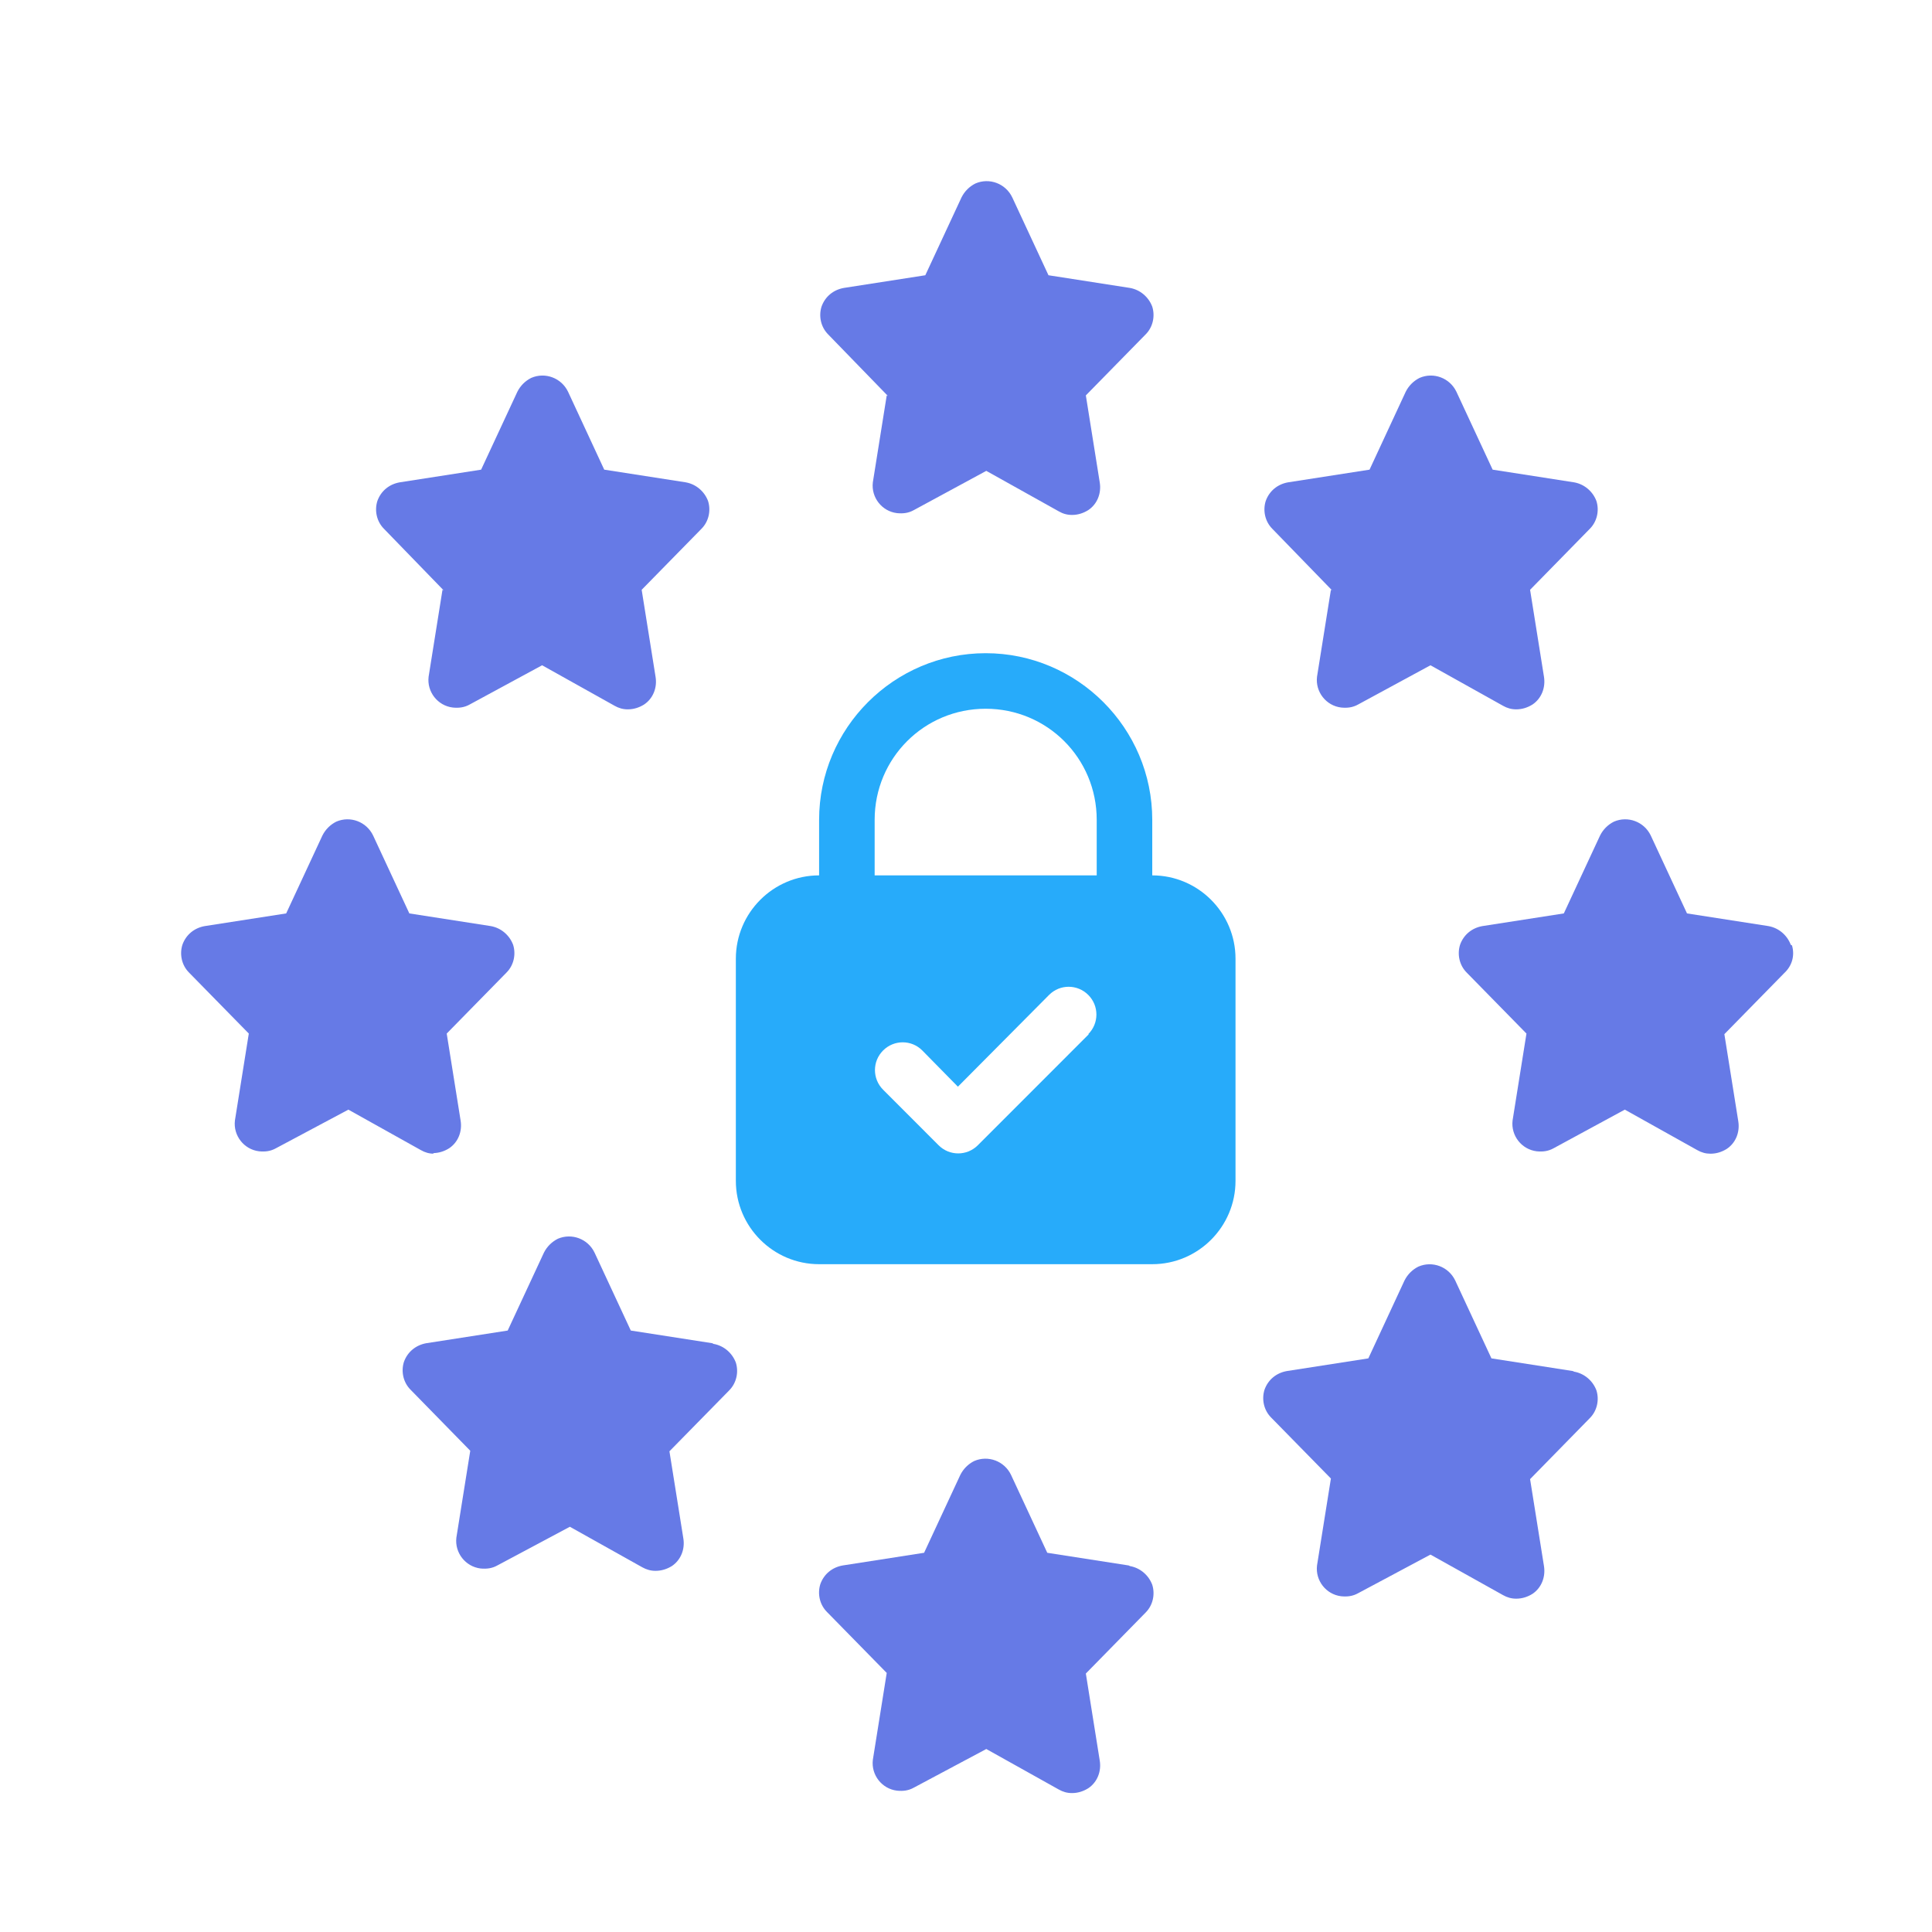
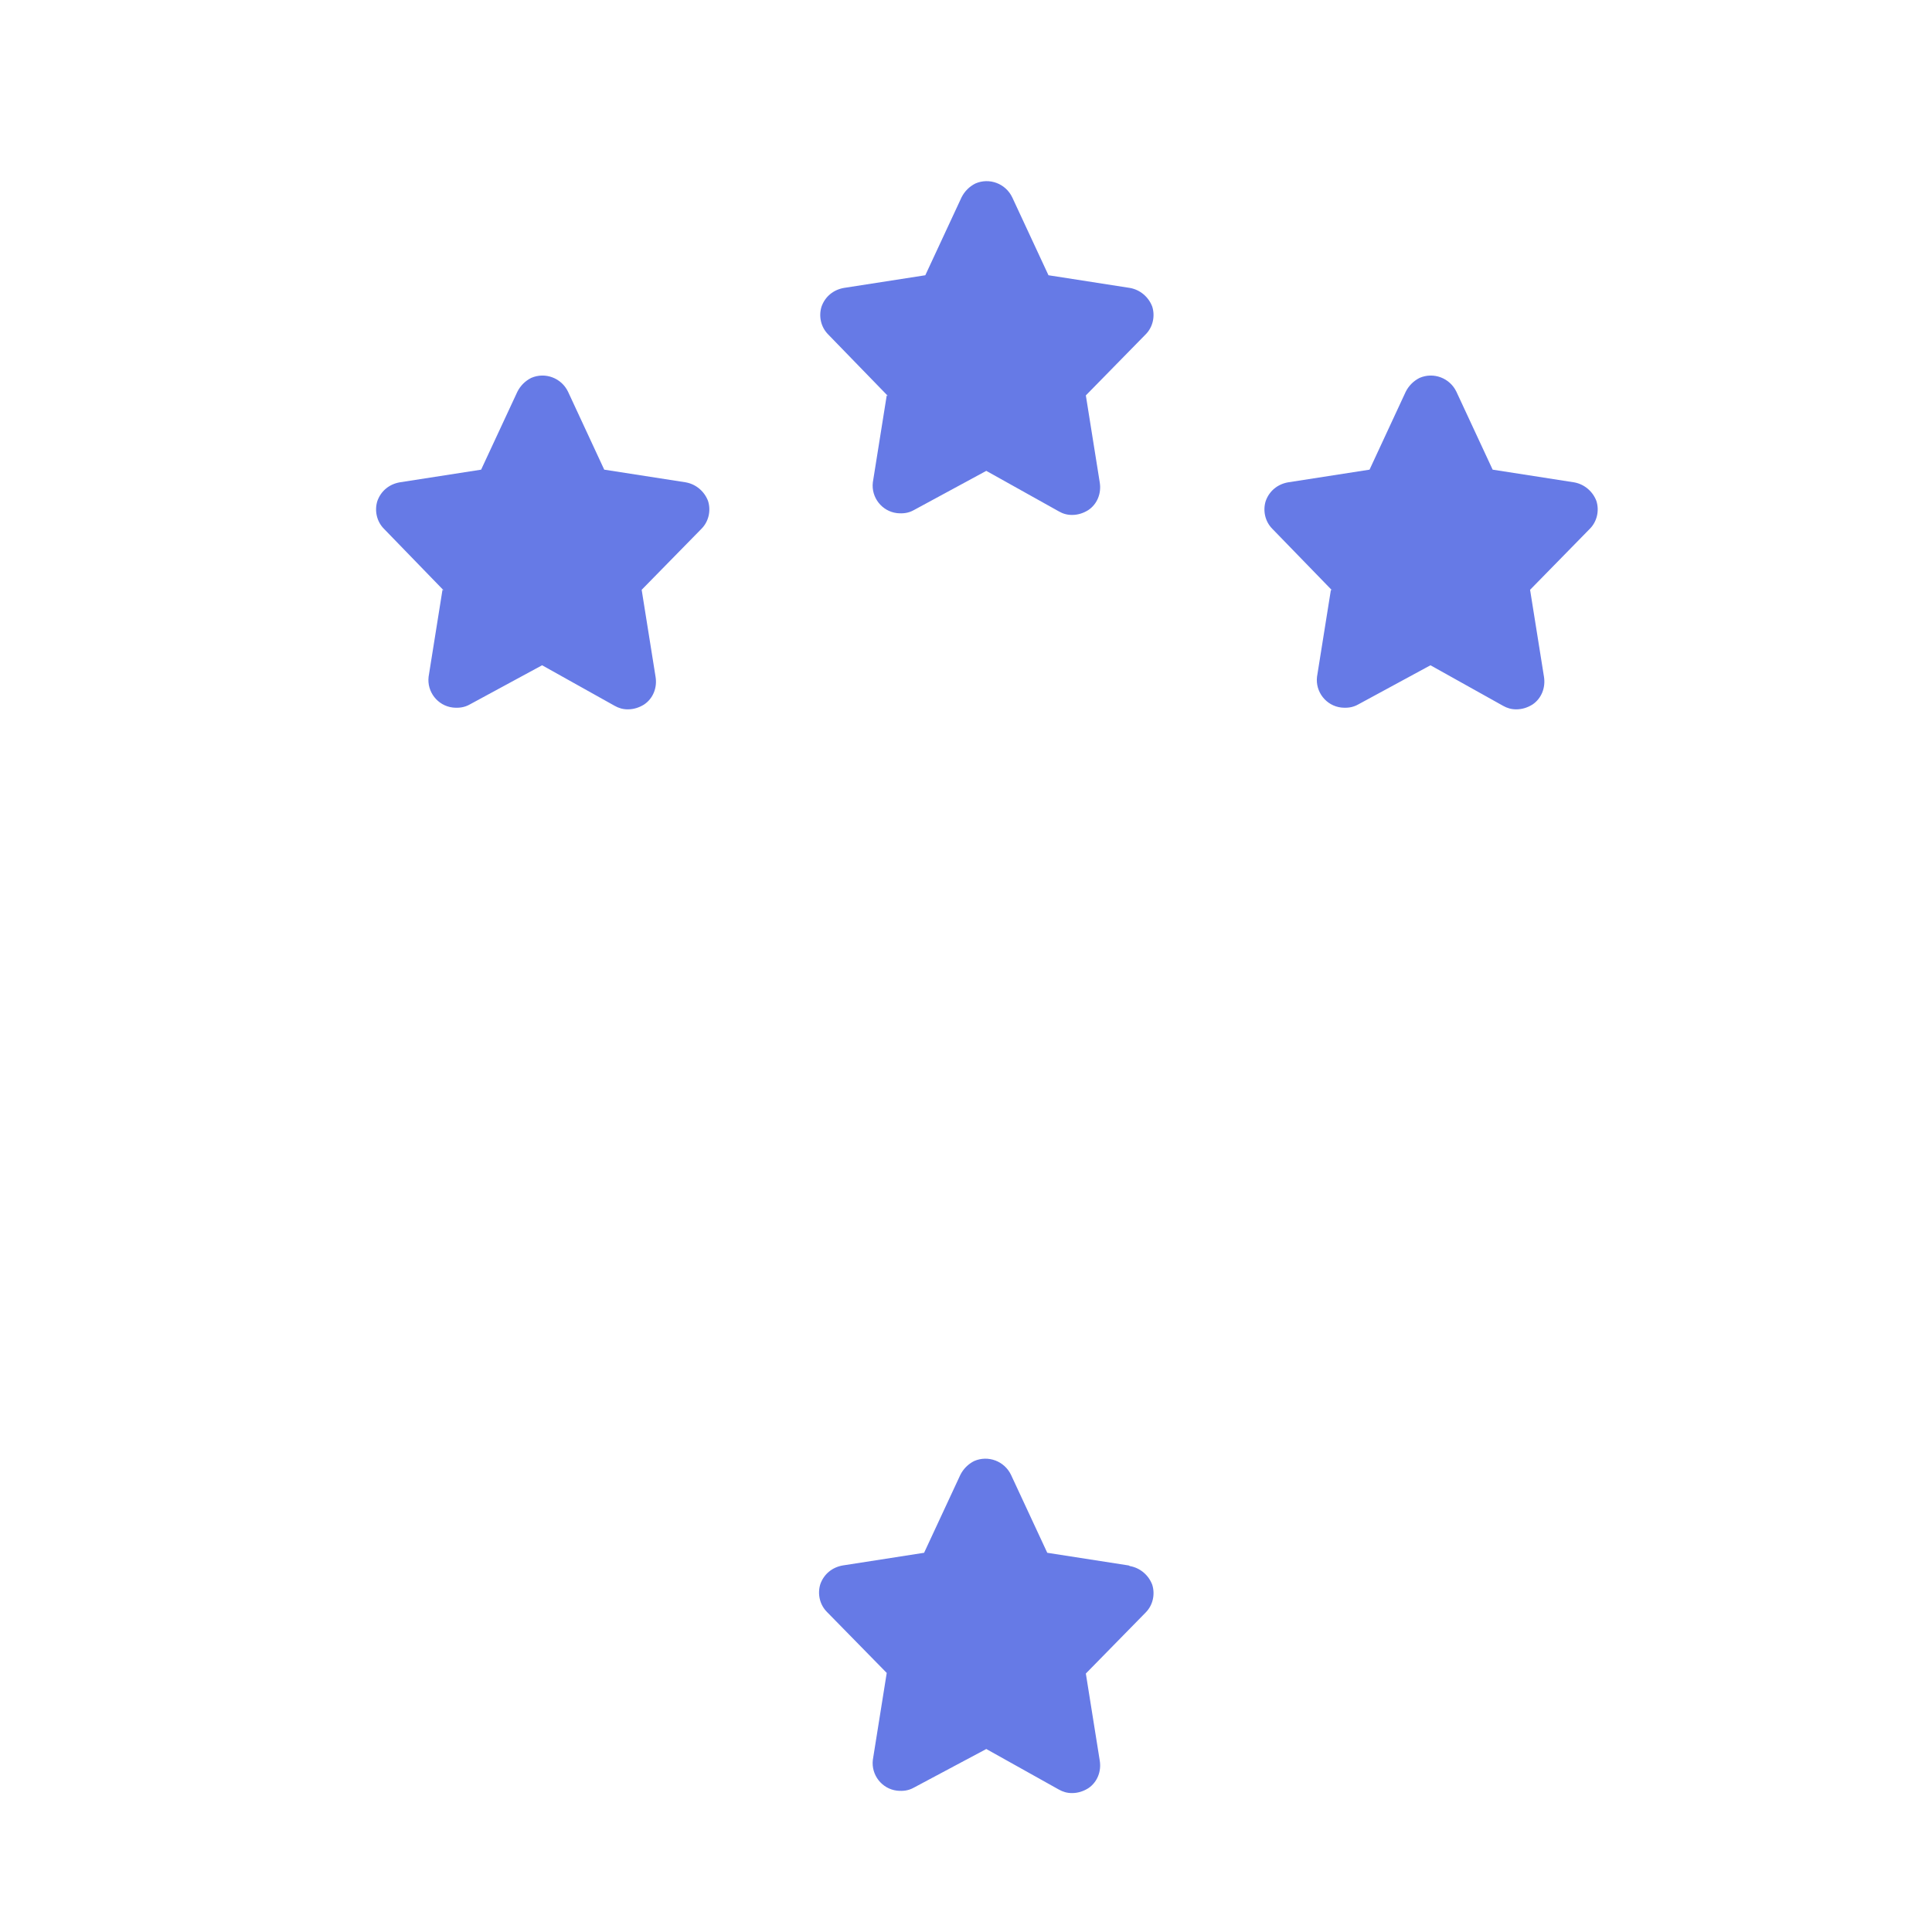
<svg xmlns="http://www.w3.org/2000/svg" width="32" height="32" viewBox="0 0 32 32" fill="none">
  <path d="M14.687 6.549L14.457 7.989C14.427 8.239 14.607 8.469 14.857 8.499C14.957 8.509 15.046 8.499 15.136 8.449L16.336 7.799L17.536 8.469C17.605 8.509 17.675 8.529 17.756 8.529C17.855 8.529 17.945 8.499 18.025 8.449C18.175 8.349 18.245 8.169 18.215 7.989L17.985 6.549L18.975 5.539C19.095 5.419 19.135 5.239 19.085 5.079C19.025 4.919 18.885 4.799 18.715 4.769L17.366 4.559L16.766 3.269C16.656 3.039 16.386 2.939 16.156 3.039C16.056 3.089 15.976 3.169 15.926 3.269L15.326 4.559L13.977 4.769C13.807 4.799 13.667 4.909 13.607 5.079C13.557 5.239 13.597 5.419 13.717 5.539L14.707 6.559L14.687 6.549Z" fill="#667AE6" />
  <path d="M18.695 25.929L17.346 25.719L16.746 24.429C16.636 24.199 16.366 24.099 16.136 24.199C16.036 24.249 15.956 24.329 15.906 24.429L15.306 25.719L13.957 25.929C13.787 25.959 13.647 26.069 13.587 26.239C13.537 26.399 13.577 26.579 13.697 26.699L14.687 27.709L14.457 29.149C14.427 29.399 14.607 29.629 14.857 29.659C14.957 29.669 15.046 29.659 15.136 29.609L16.336 28.969L17.535 29.639C17.605 29.679 17.675 29.699 17.755 29.699C17.855 29.699 17.945 29.669 18.025 29.619C18.175 29.519 18.245 29.339 18.215 29.159L17.985 27.719L18.975 26.709C19.095 26.589 19.135 26.409 19.085 26.249C19.025 26.089 18.885 25.969 18.715 25.939L18.695 25.929Z" fill="#667AE6" />
-   <path d="M7.169 19.099C7.269 19.099 7.359 19.069 7.439 19.019C7.589 18.919 7.659 18.739 7.629 18.559L7.399 17.119L8.389 16.109C8.509 15.989 8.549 15.809 8.499 15.649C8.439 15.489 8.299 15.369 8.129 15.339L6.78 15.129L6.18 13.839C6.07 13.609 5.8 13.509 5.57 13.609C5.47 13.659 5.39 13.739 5.34 13.839L4.74 15.129L3.391 15.339C3.221 15.369 3.081 15.479 3.021 15.649C2.971 15.809 3.011 15.989 3.131 16.109L4.121 17.119L3.891 18.559C3.861 18.809 4.041 19.039 4.291 19.069C4.391 19.079 4.48 19.069 4.57 19.019L5.77 18.379L6.97 19.049C7.04 19.089 7.109 19.109 7.189 19.109L7.169 19.099Z" fill="#667AE6" />
-   <path d="M29.661 15.649C29.601 15.489 29.461 15.369 29.291 15.339L27.942 15.129L27.342 13.839C27.232 13.609 26.962 13.509 26.732 13.609C26.632 13.659 26.552 13.739 26.502 13.839L25.902 15.129L24.553 15.339C24.383 15.369 24.243 15.479 24.183 15.649C24.133 15.809 24.173 15.989 24.293 16.109L25.283 17.119L25.053 18.559C25.023 18.809 25.203 19.039 25.453 19.069C25.552 19.079 25.642 19.069 25.732 19.019L26.912 18.379L28.111 19.049C28.181 19.089 28.252 19.109 28.331 19.109C28.431 19.109 28.521 19.079 28.601 19.029C28.751 18.929 28.821 18.749 28.791 18.569L28.561 17.129L29.551 16.119C29.681 15.999 29.731 15.829 29.681 15.659L29.661 15.649Z" fill="#667AE6" />
  <path d="M22.044 9.769L21.814 11.209C21.784 11.459 21.964 11.689 22.214 11.719C22.314 11.729 22.404 11.719 22.494 11.669L23.693 11.019L24.893 11.689C24.963 11.729 25.033 11.749 25.113 11.749C25.213 11.749 25.303 11.719 25.383 11.669C25.532 11.569 25.602 11.389 25.573 11.209L25.343 9.769L26.332 8.759C26.452 8.639 26.492 8.459 26.442 8.299C26.382 8.139 26.242 8.019 26.072 7.989L24.723 7.779L24.123 6.489C24.013 6.259 23.743 6.159 23.513 6.259C23.413 6.309 23.333 6.389 23.283 6.489L22.684 7.779L21.334 7.989C21.164 8.019 21.024 8.129 20.964 8.299C20.914 8.459 20.954 8.639 21.074 8.759L22.064 9.779L22.044 9.769Z" fill="#667AE6" />
  <path d="M7.329 9.769L7.099 11.209C7.069 11.459 7.249 11.689 7.499 11.719C7.599 11.729 7.689 11.719 7.779 11.669L8.979 11.019L10.178 11.689C10.248 11.729 10.318 11.749 10.398 11.749C10.498 11.749 10.588 11.719 10.668 11.669C10.818 11.569 10.888 11.389 10.858 11.209L10.628 9.769L11.618 8.759C11.738 8.639 11.778 8.459 11.728 8.299C11.668 8.139 11.528 8.019 11.358 7.989L10.008 7.779L9.409 6.489C9.299 6.259 9.029 6.159 8.799 6.259C8.699 6.309 8.619 6.389 8.569 6.489L7.969 7.779L6.62 7.989C6.45 8.019 6.31 8.129 6.25 8.299C6.2 8.459 6.24 8.639 6.36 8.759L7.349 9.779L7.329 9.769Z" fill="#667AE6" />
-   <path d="M11.798 22.248L10.448 22.038L9.848 20.748C9.738 20.518 9.469 20.419 9.239 20.518C9.139 20.569 9.059 20.648 9.009 20.748L8.409 22.038L7.059 22.248C6.89 22.279 6.75 22.389 6.69 22.558C6.64 22.718 6.68 22.898 6.8 23.018L7.789 24.029L7.559 25.468C7.529 25.718 7.709 25.948 7.959 25.979C8.059 25.988 8.149 25.979 8.239 25.928L9.439 25.288L10.638 25.959C10.708 25.998 10.778 26.018 10.858 26.018C10.958 26.018 11.048 25.988 11.128 25.939C11.278 25.838 11.348 25.659 11.318 25.479L11.088 24.038L12.078 23.029C12.197 22.909 12.238 22.729 12.188 22.569C12.128 22.409 11.988 22.288 11.818 22.259L11.798 22.248Z" fill="#667AE6" />
-   <path d="M26.052 22.709L24.703 22.499L24.103 21.209C23.993 20.979 23.723 20.879 23.493 20.979C23.393 21.029 23.313 21.109 23.263 21.209L22.664 22.499L21.314 22.709C21.144 22.739 21.004 22.849 20.944 23.019C20.894 23.179 20.934 23.359 21.054 23.479L22.044 24.489L21.814 25.929C21.784 26.179 21.964 26.409 22.214 26.439C22.314 26.449 22.404 26.439 22.494 26.389L23.693 25.749L24.893 26.419C24.963 26.459 25.033 26.479 25.113 26.479C25.213 26.479 25.303 26.449 25.383 26.399C25.532 26.299 25.602 26.119 25.573 25.939L25.343 24.499L26.332 23.489C26.452 23.369 26.492 23.189 26.442 23.029C26.382 22.869 26.242 22.749 26.072 22.719L26.052 22.709Z" fill="#667AE6" />
-   <path d="M19.085 14.499V13.579C19.085 12.059 17.845 10.819 16.326 10.819C14.807 10.819 13.567 12.059 13.567 13.579V14.499C12.807 14.499 12.188 15.119 12.188 15.879V19.559C12.188 20.319 12.807 20.939 13.567 20.939H19.085C19.845 20.939 20.464 20.319 20.464 19.559V15.879C20.464 15.119 19.845 14.499 19.085 14.499ZM18.035 17.129L16.196 18.969C16.016 19.149 15.726 19.149 15.546 18.969L14.627 18.049C14.447 17.869 14.447 17.579 14.627 17.399C14.807 17.219 15.097 17.219 15.276 17.399L15.866 17.999L17.376 16.479C17.555 16.299 17.845 16.299 18.025 16.479C18.205 16.659 18.205 16.949 18.025 17.129H18.035ZM14.487 13.579C14.487 12.559 15.306 11.739 16.326 11.739C17.346 11.739 18.165 12.559 18.165 13.579V14.499H14.487V13.579Z" fill="#27ABFA" />
</svg>